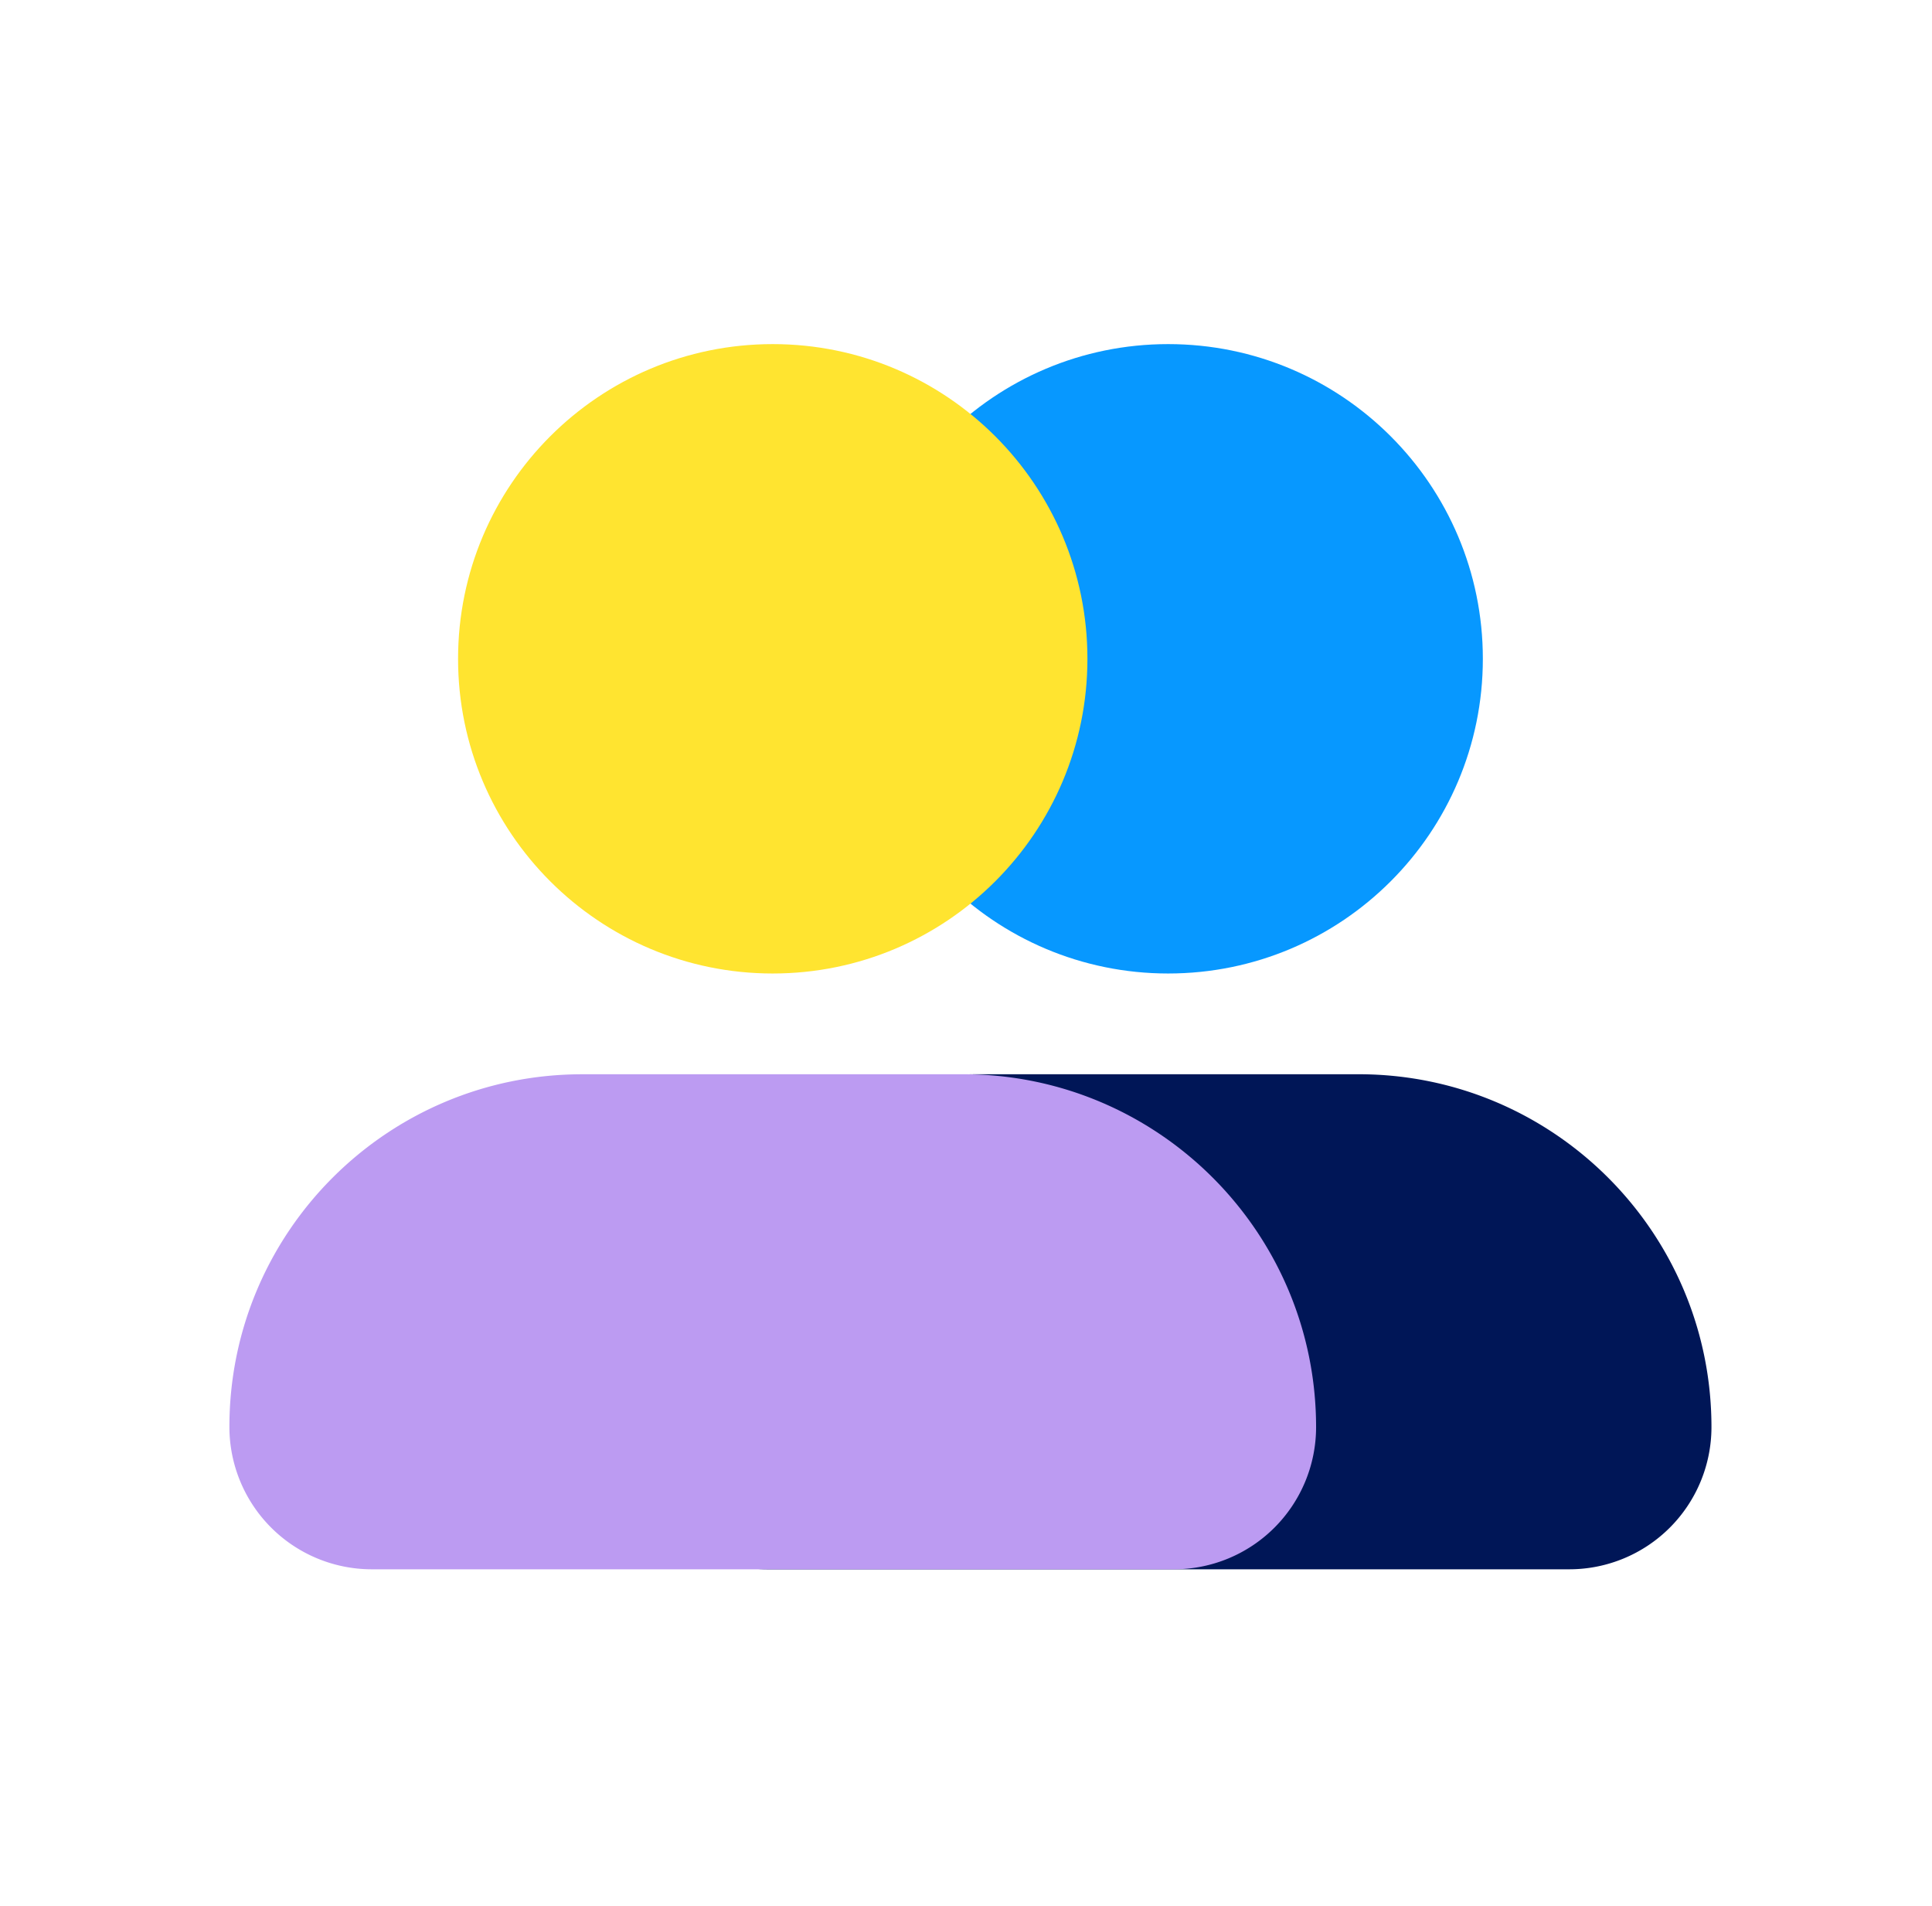
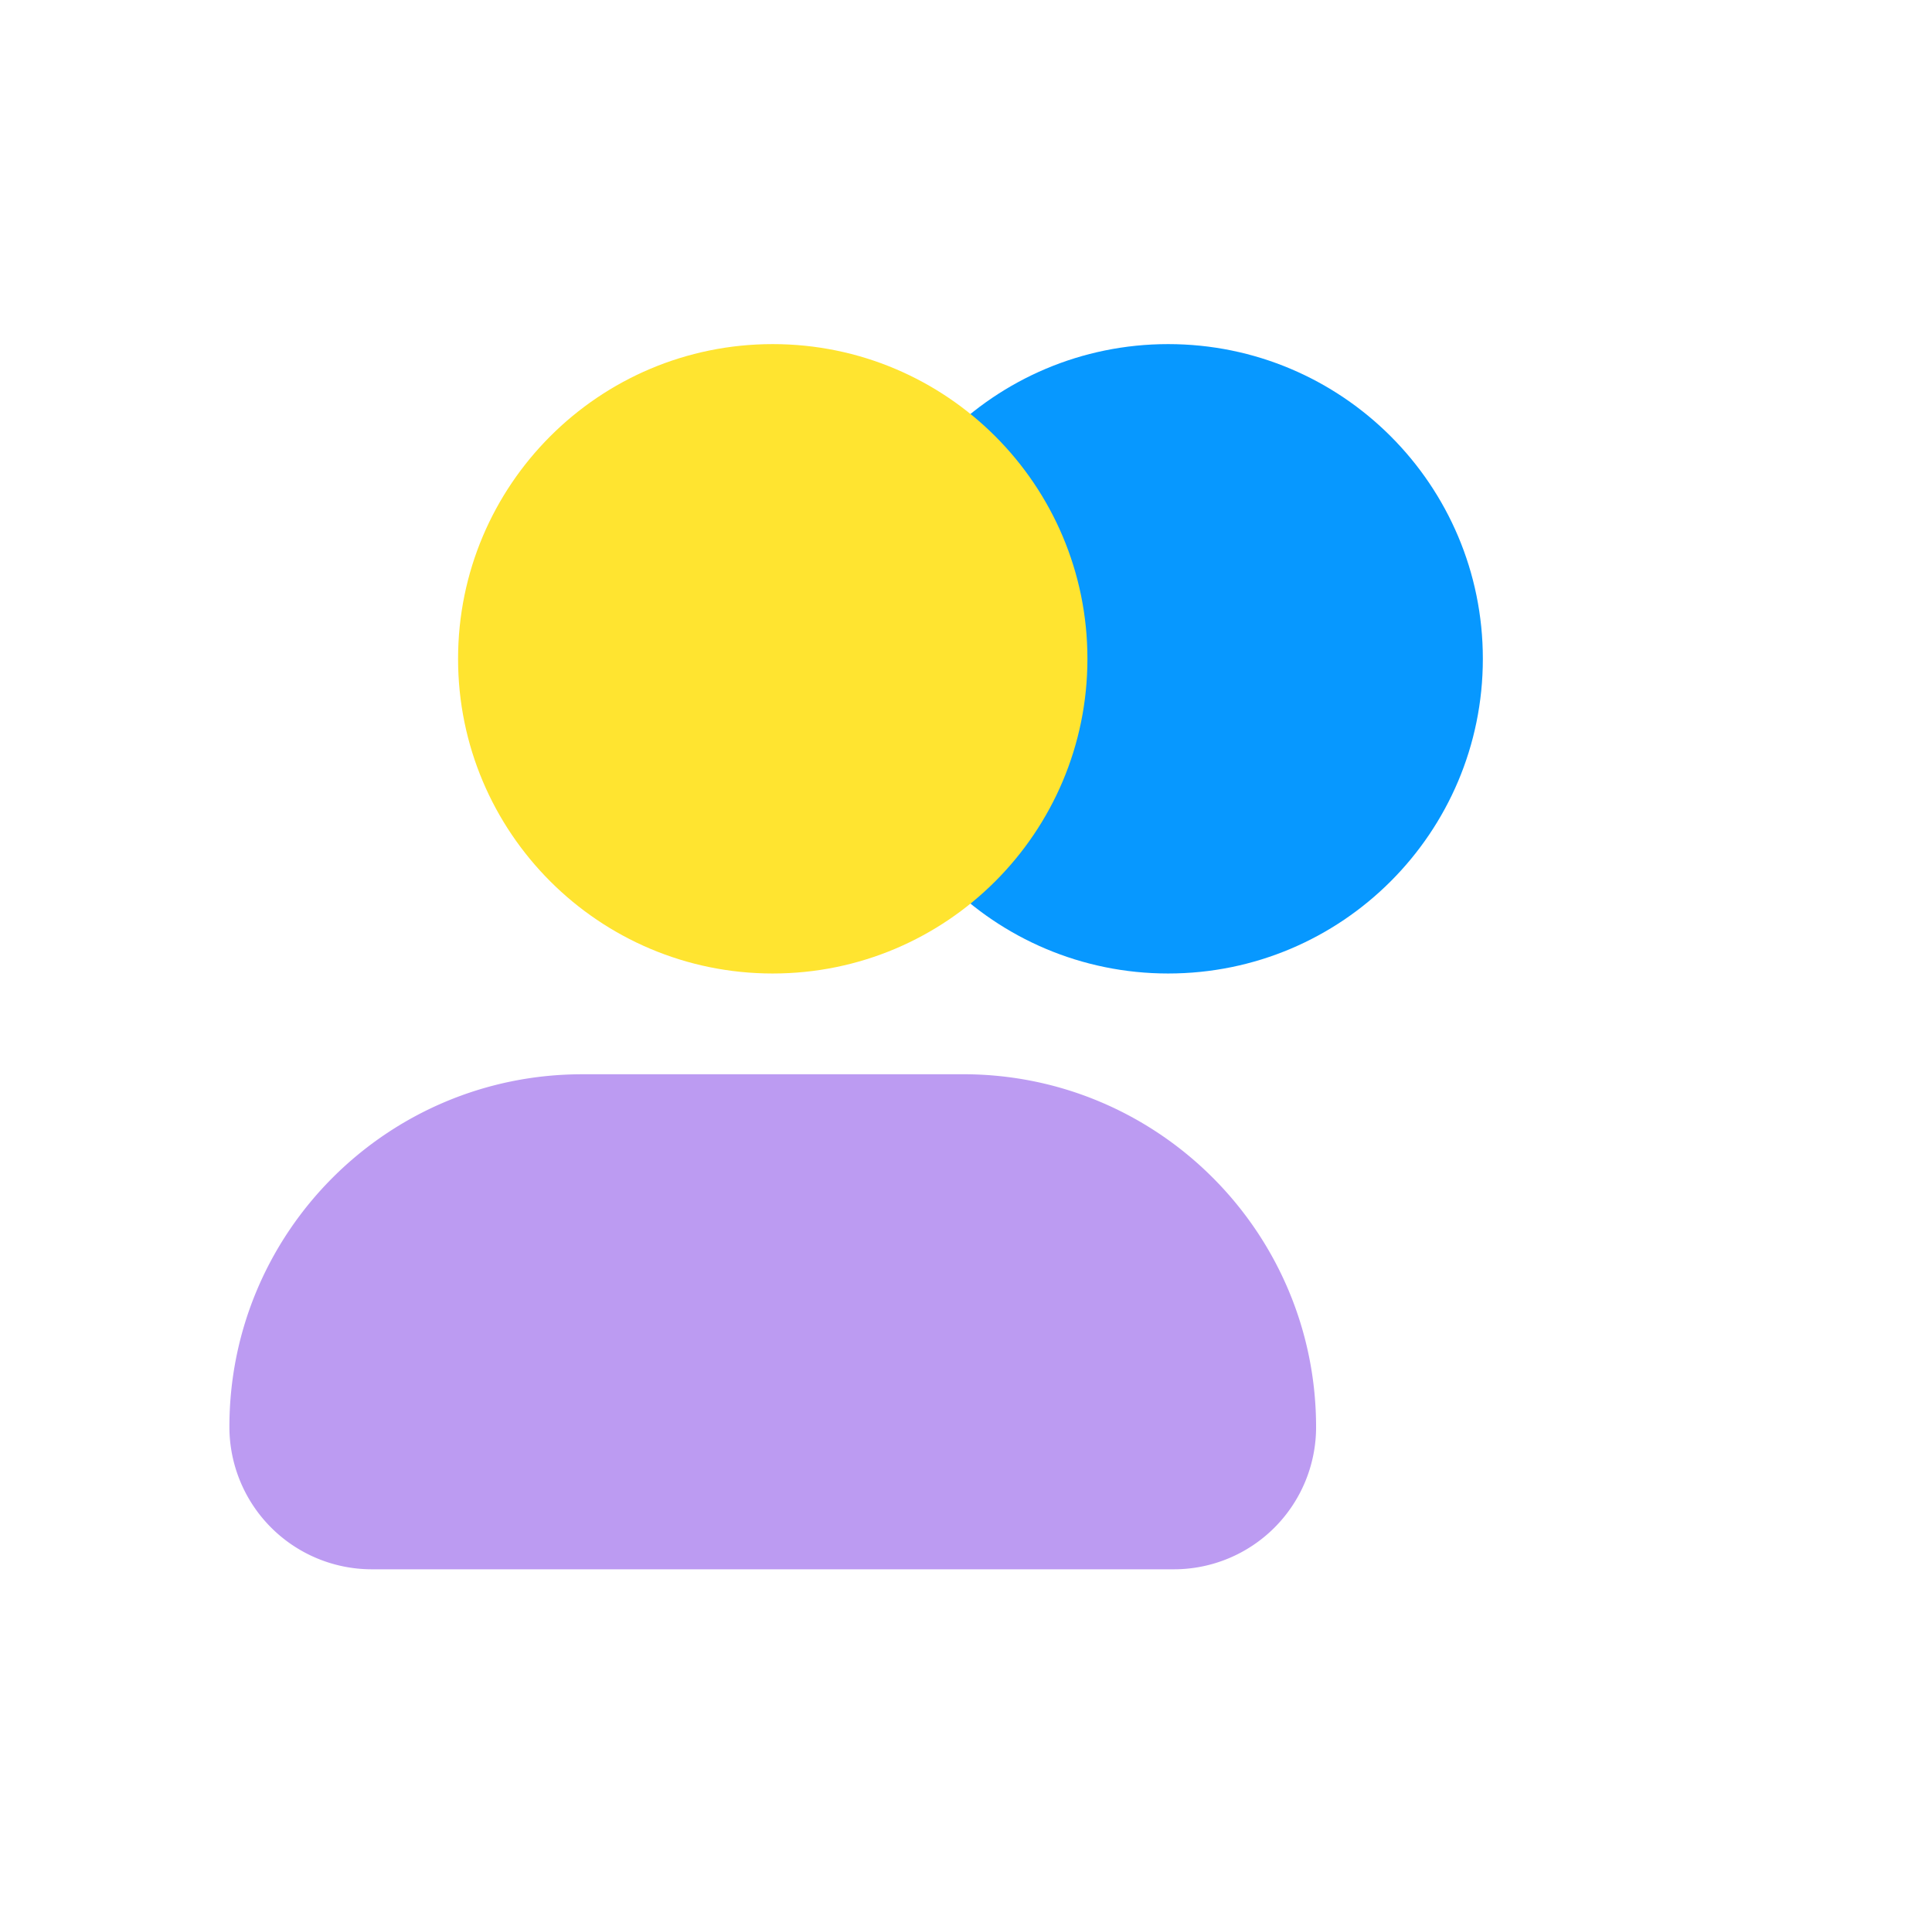
<svg xmlns="http://www.w3.org/2000/svg" width="73" height="72" fill="none">
-   <path fill="#001657" d="M36.94 40.584h14.394c7.36 0 13.333 5.972 13.333 13.333a5.373 5.373 0 0 1-5.37 5.37h-30.31a5.373 5.373 0 0 1-5.37-5.37c0-7.372 5.961-13.333 13.322-13.333Z" />
  <path fill="#0798FF" d="M44.14 36.778c6.566 0 11.889-5.323 11.889-11.889 0-6.566-5.323-11.889-11.89-11.889-6.566 0-11.889 5.323-11.889 11.89 0 6.565 5.323 11.888 11.89 11.888Z" />
  <path fill="#BC9BF2" d="M22.001 40.584h14.394c7.361 0 13.333 5.972 13.333 13.333a5.373 5.373 0 0 1-5.37 5.37h-30.32a5.382 5.382 0 0 1-5.37-5.38c0-7.361 5.972-13.322 13.333-13.322Z" />
  <path fill="#FFE430" d="M29.198 36.778c6.566 0 11.89-5.323 11.89-11.889 0-6.566-5.324-11.889-11.89-11.889-6.566 0-11.89 5.323-11.89 11.89 0 6.565 5.324 11.888 11.89 11.888Z" />
</svg>